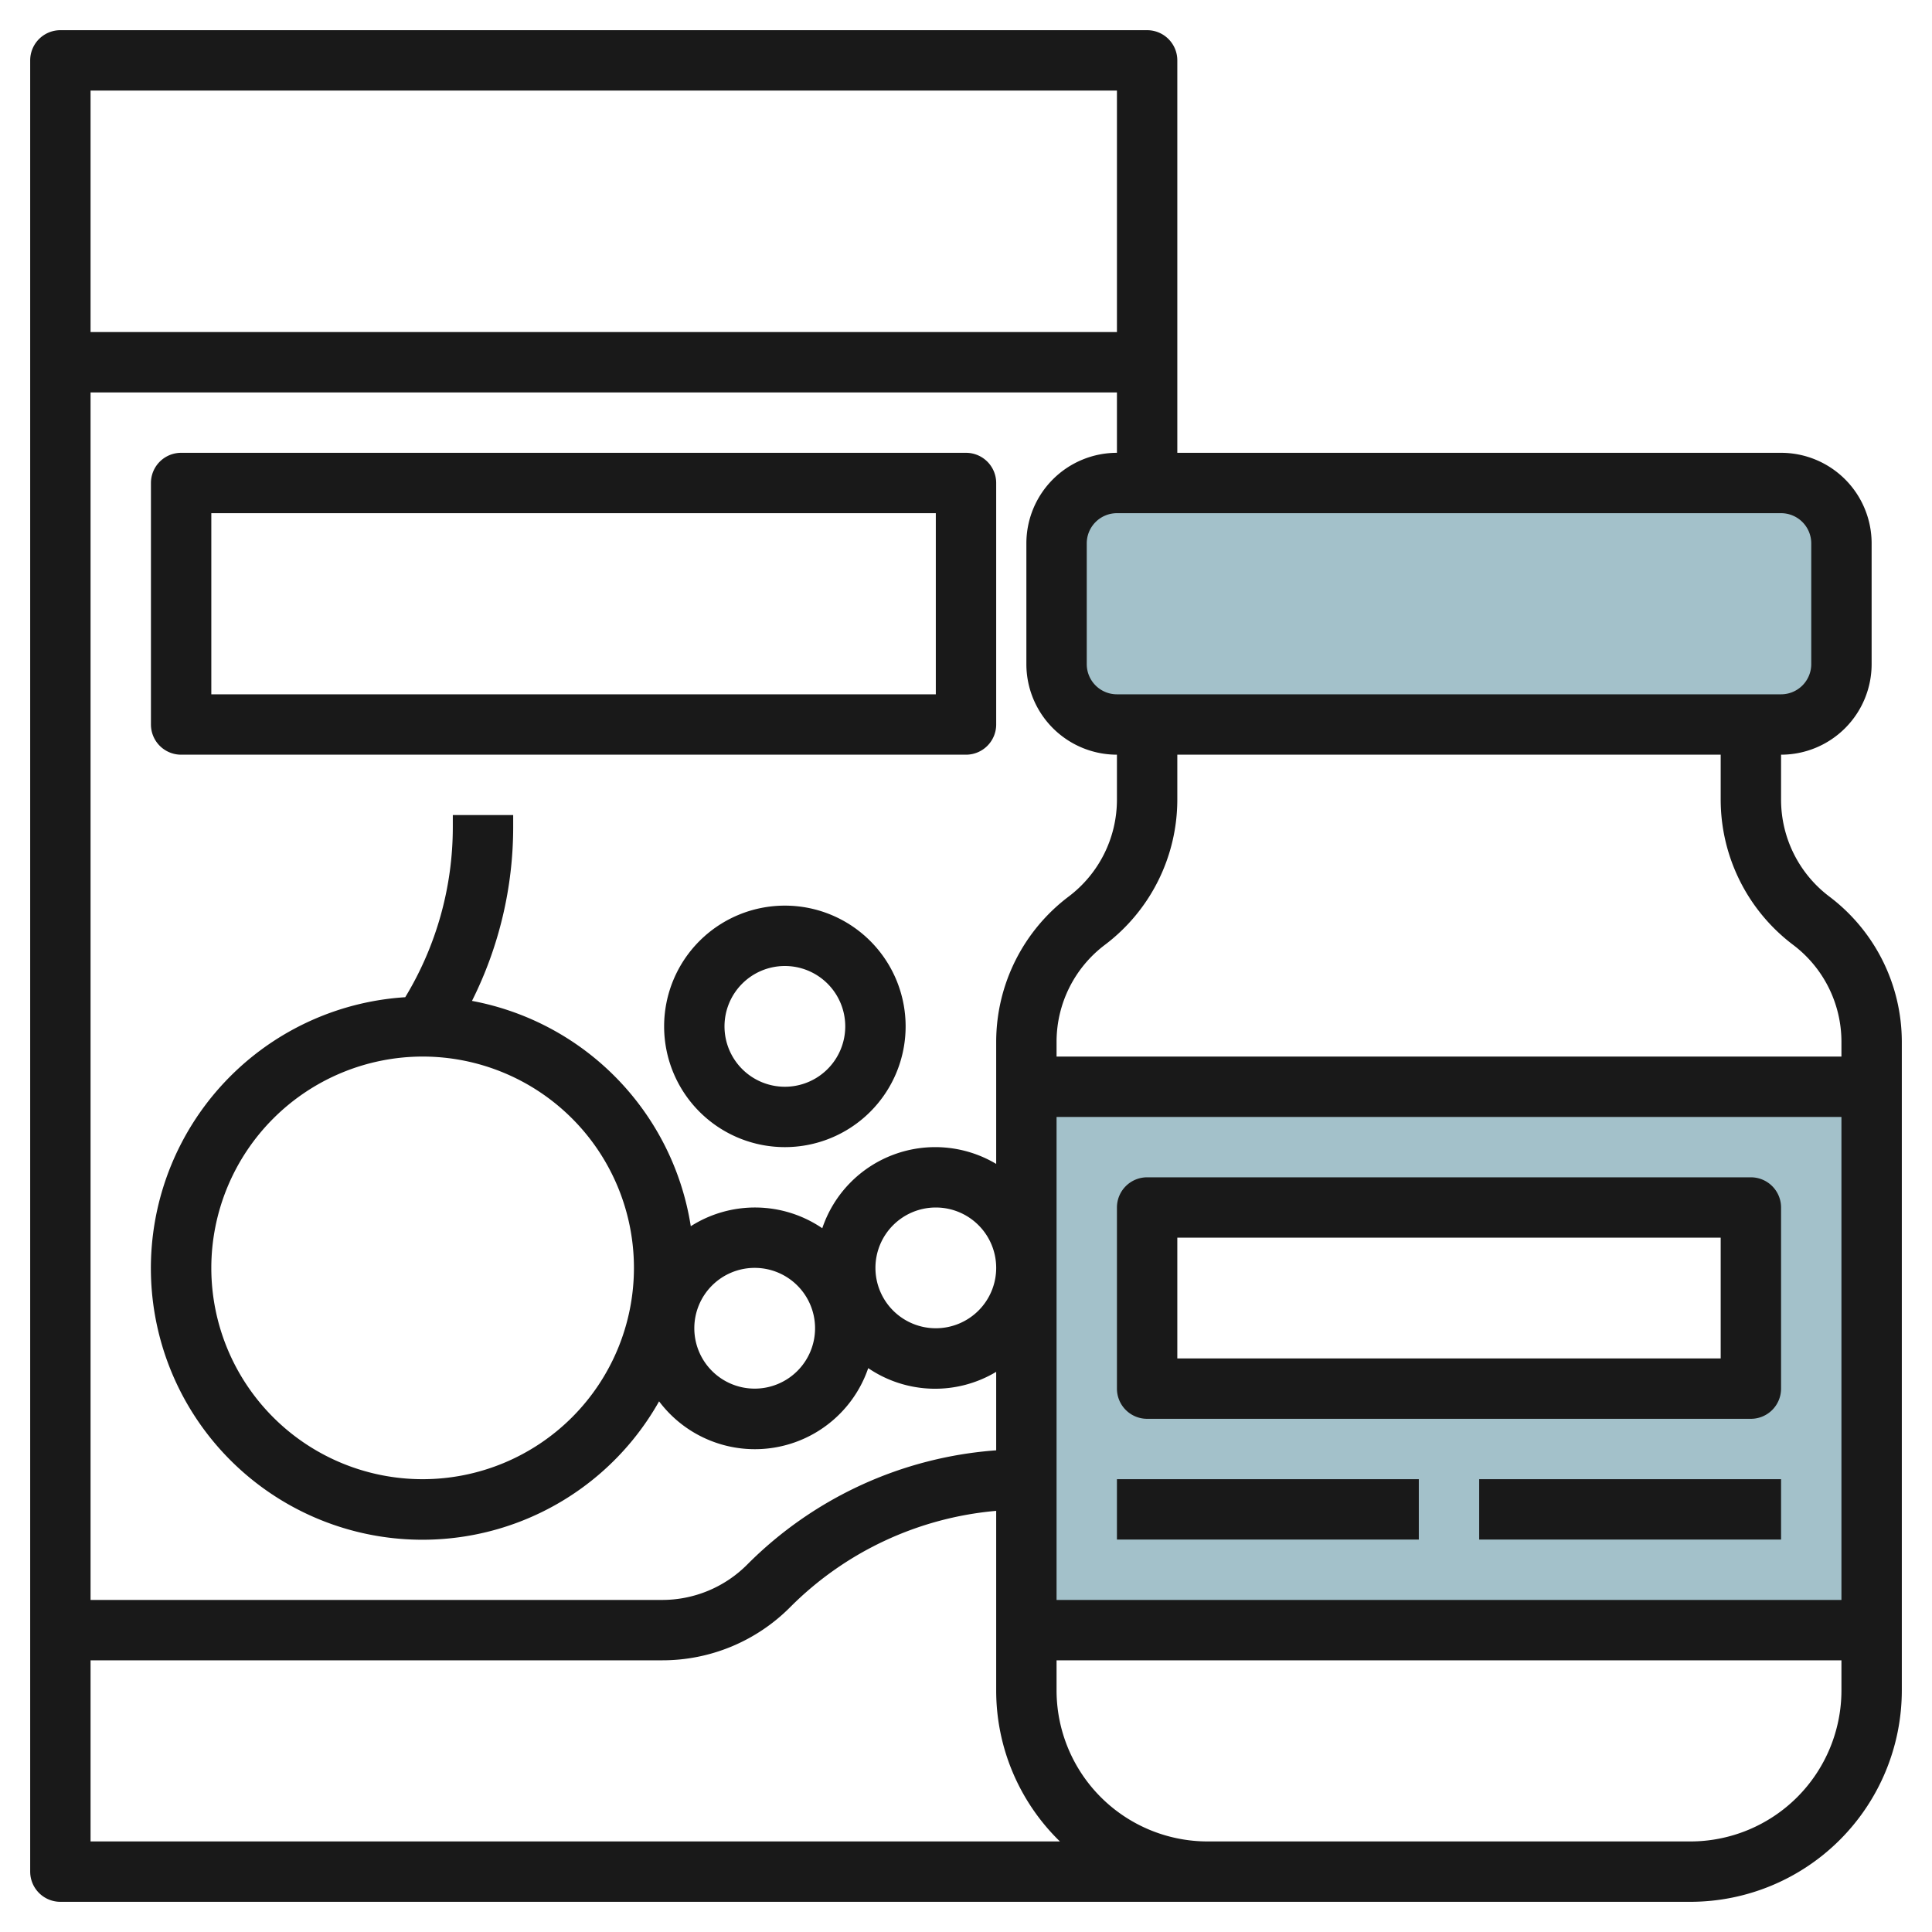
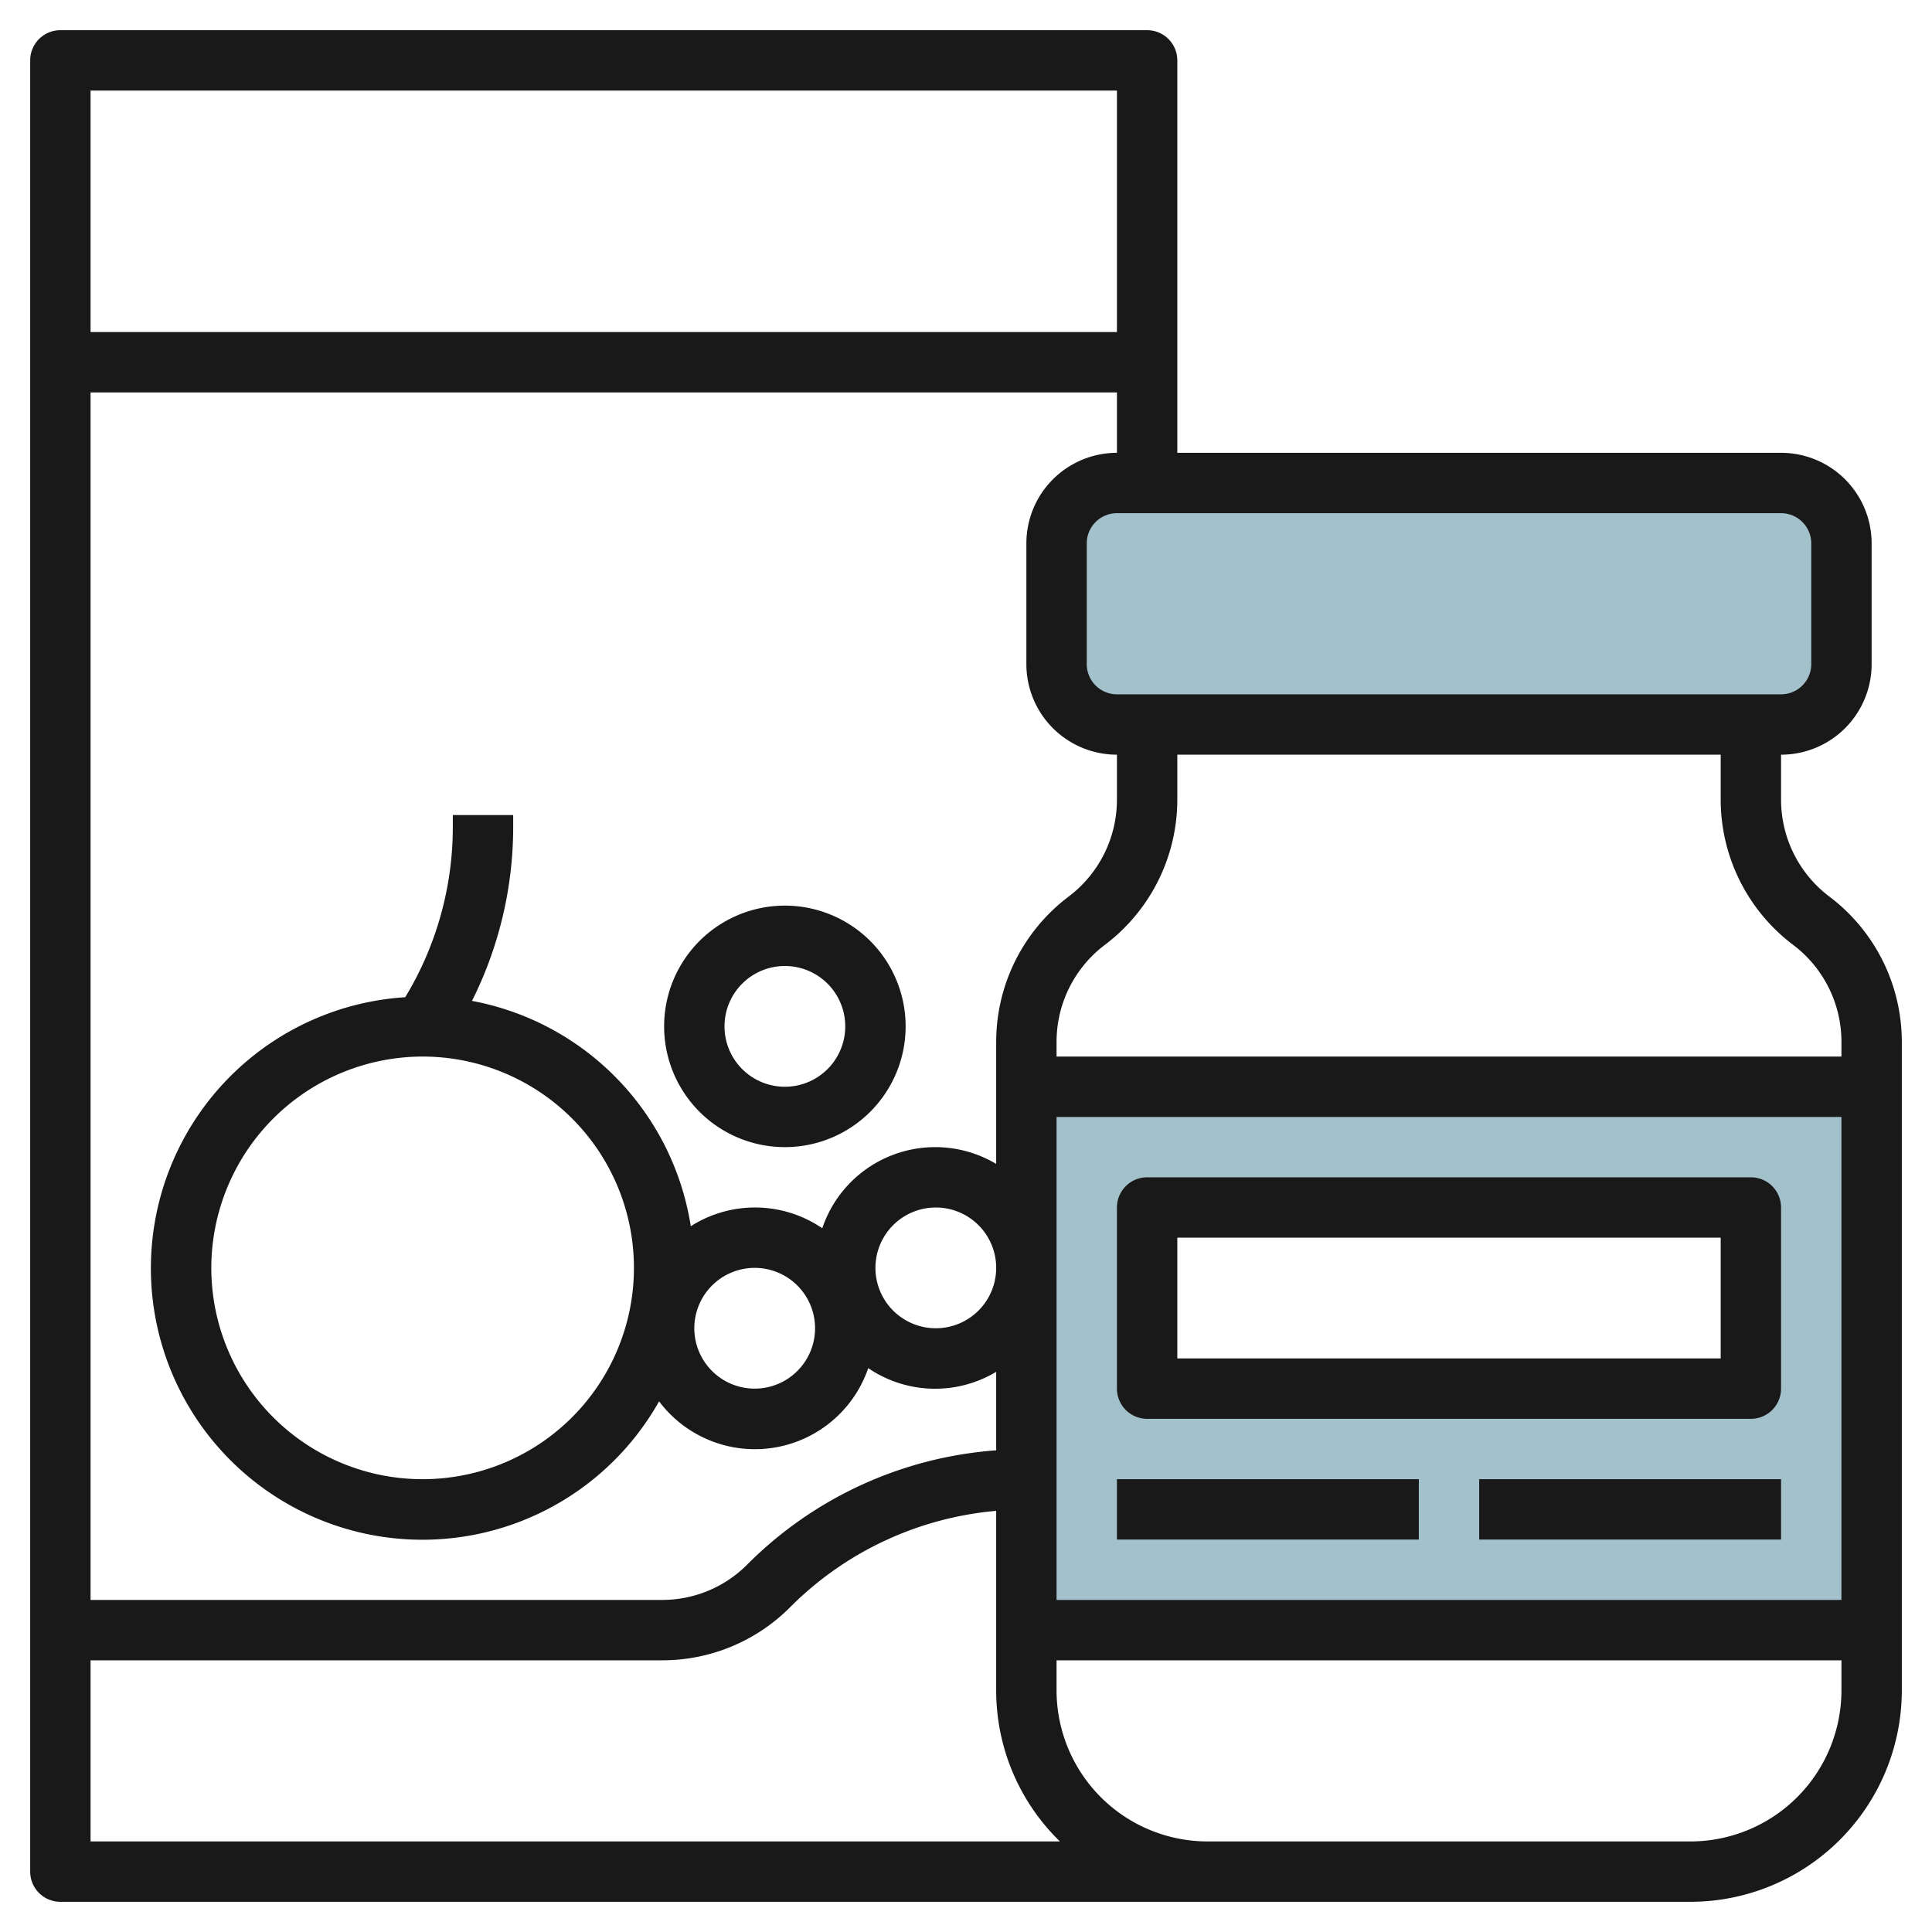
<svg xmlns="http://www.w3.org/2000/svg" id="Layer_3" height="512" viewBox="0 0 64 64" width="512" data-name="Layer 3">
  <rect fill="#a3c1ca" height="8" rx="2" width="26" x="35" y="16" />
  <path d="m34 36v18h28v-18zm24 10h-20v-6h20z" fill="#a3c1ca" />
  <g fill="#191919">
    <path d="m60.6 29.7a4.021 4.021 0 0 1 -1.6-3.2v-1.5a3 3 0 0 0 3-3v-4a3 3 0 0 0 -3-3h-20v-13a1 1 0 0 0 -1-1h-36a1 1 0 0 0 -1 1v60a1 1 0 0 0 1 1h54a7.008 7.008 0 0 0 7-7v-21.5a6.032 6.032 0 0 0 -2.4-4.8zm-1.2 1.6a4.021 4.021 0 0 1 1.6 3.2v.5h-26v-.5a4.021 4.021 0 0 1 1.6-3.2 6.032 6.032 0 0 0 2.4-4.8v-1.5h18v1.5a6.032 6.032 0 0 0 2.4 4.8zm-24.4 5.7h26v16h-26zm25-19v4a1 1 0 0 1 -1 1h-22a1 1 0 0 1 -1-1v-4a1 1 0 0 1 1-1h22a1 1 0 0 1 1 1zm-26 0v4a3 3 0 0 0 3 3v1.5a4.021 4.021 0 0 1 -1.6 3.2 6.032 6.032 0 0 0 -2.4 4.8v4.056a3.948 3.948 0 0 0 -5.761 2.131 3.959 3.959 0 0 0 -4.356-.067 9.011 9.011 0 0 0 -7.248-7.464 12.856 12.856 0 0 0 1.365-5.756v-.4h-2v.4a10.871 10.871 0 0 1 -1.576 5.634 8.995 8.995 0 1 0 8.409 13.387 3.968 3.968 0 0 0 6.928-1.1 3.937 3.937 0 0 0 4.239.123v2.6a12.966 12.966 0 0 0 -8.242 3.779 3.975 3.975 0 0 1 -2.829 1.177h-18.929v-40h34v2a3 3 0 0 0 -3 3zm-1 24a2 2 0 1 1 -2-2 2 2 0 0 1 2 2zm-19-7a7 7 0 1 1 -7 7 7.008 7.008 0 0 1 7-7zm11 7a2 2 0 1 1 -2 2 2 2 0 0 1 2-2zm12-39v8h-34v-8zm-34 58v-6h18.929a5.968 5.968 0 0 0 4.243-1.757 10.983 10.983 0 0 1 6.828-3.194v5.951a6.973 6.973 0 0 0 2.111 5zm53 0h-16a5.006 5.006 0 0 1 -5-5v-1h26v1a5.006 5.006 0 0 1 -5 5z" />
    <path d="m58 39h-20a1 1 0 0 0 -1 1v6a1 1 0 0 0 1 1h20a1 1 0 0 0 1-1v-6a1 1 0 0 0 -1-1zm-1 6h-18v-4h18z" />
    <path d="m37 49h10v2h-10z" />
    <path d="m49 49h10v2h-10z" />
    <path d="m26 30a4 4 0 1 0 4 4 4 4 0 0 0 -4-4zm0 6a2 2 0 1 1 2-2 2 2 0 0 1 -2 2z" />
-     <path d="m32 15h-26a1 1 0 0 0 -1 1v8a1 1 0 0 0 1 1h26a1 1 0 0 0 1-1v-8a1 1 0 0 0 -1-1zm-1 8h-24v-6h24z" />
  </g>
</svg>